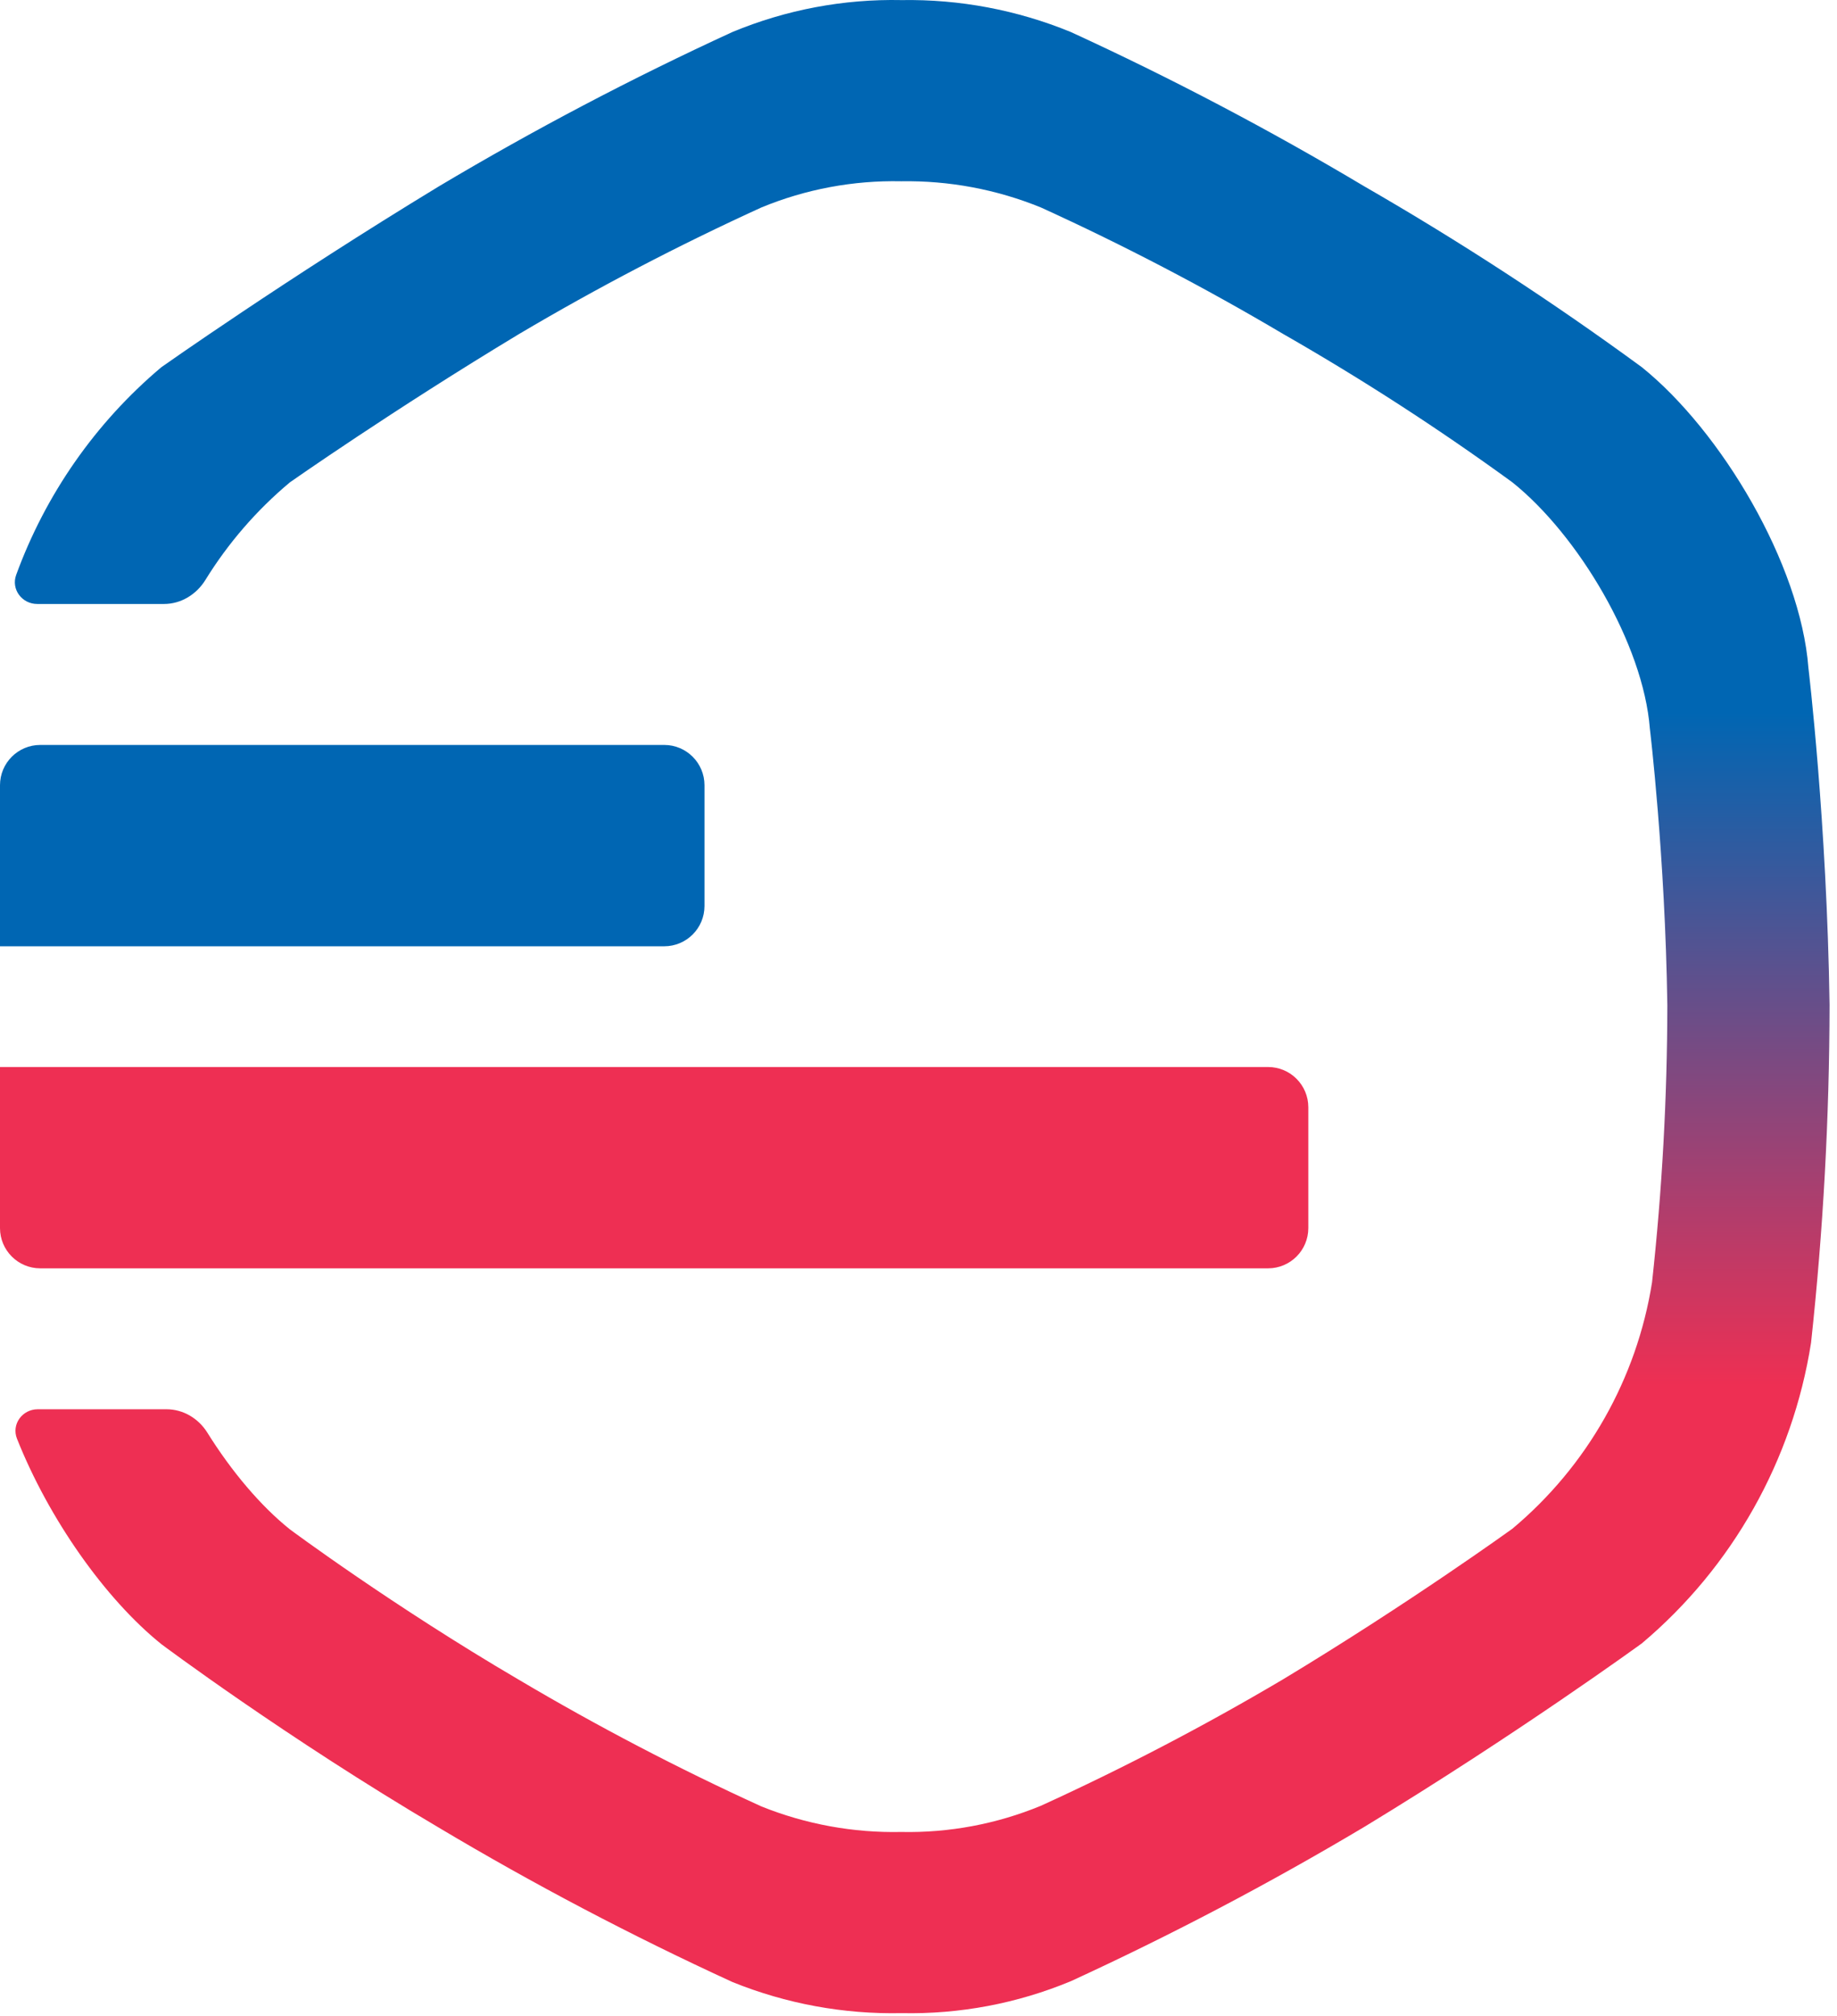
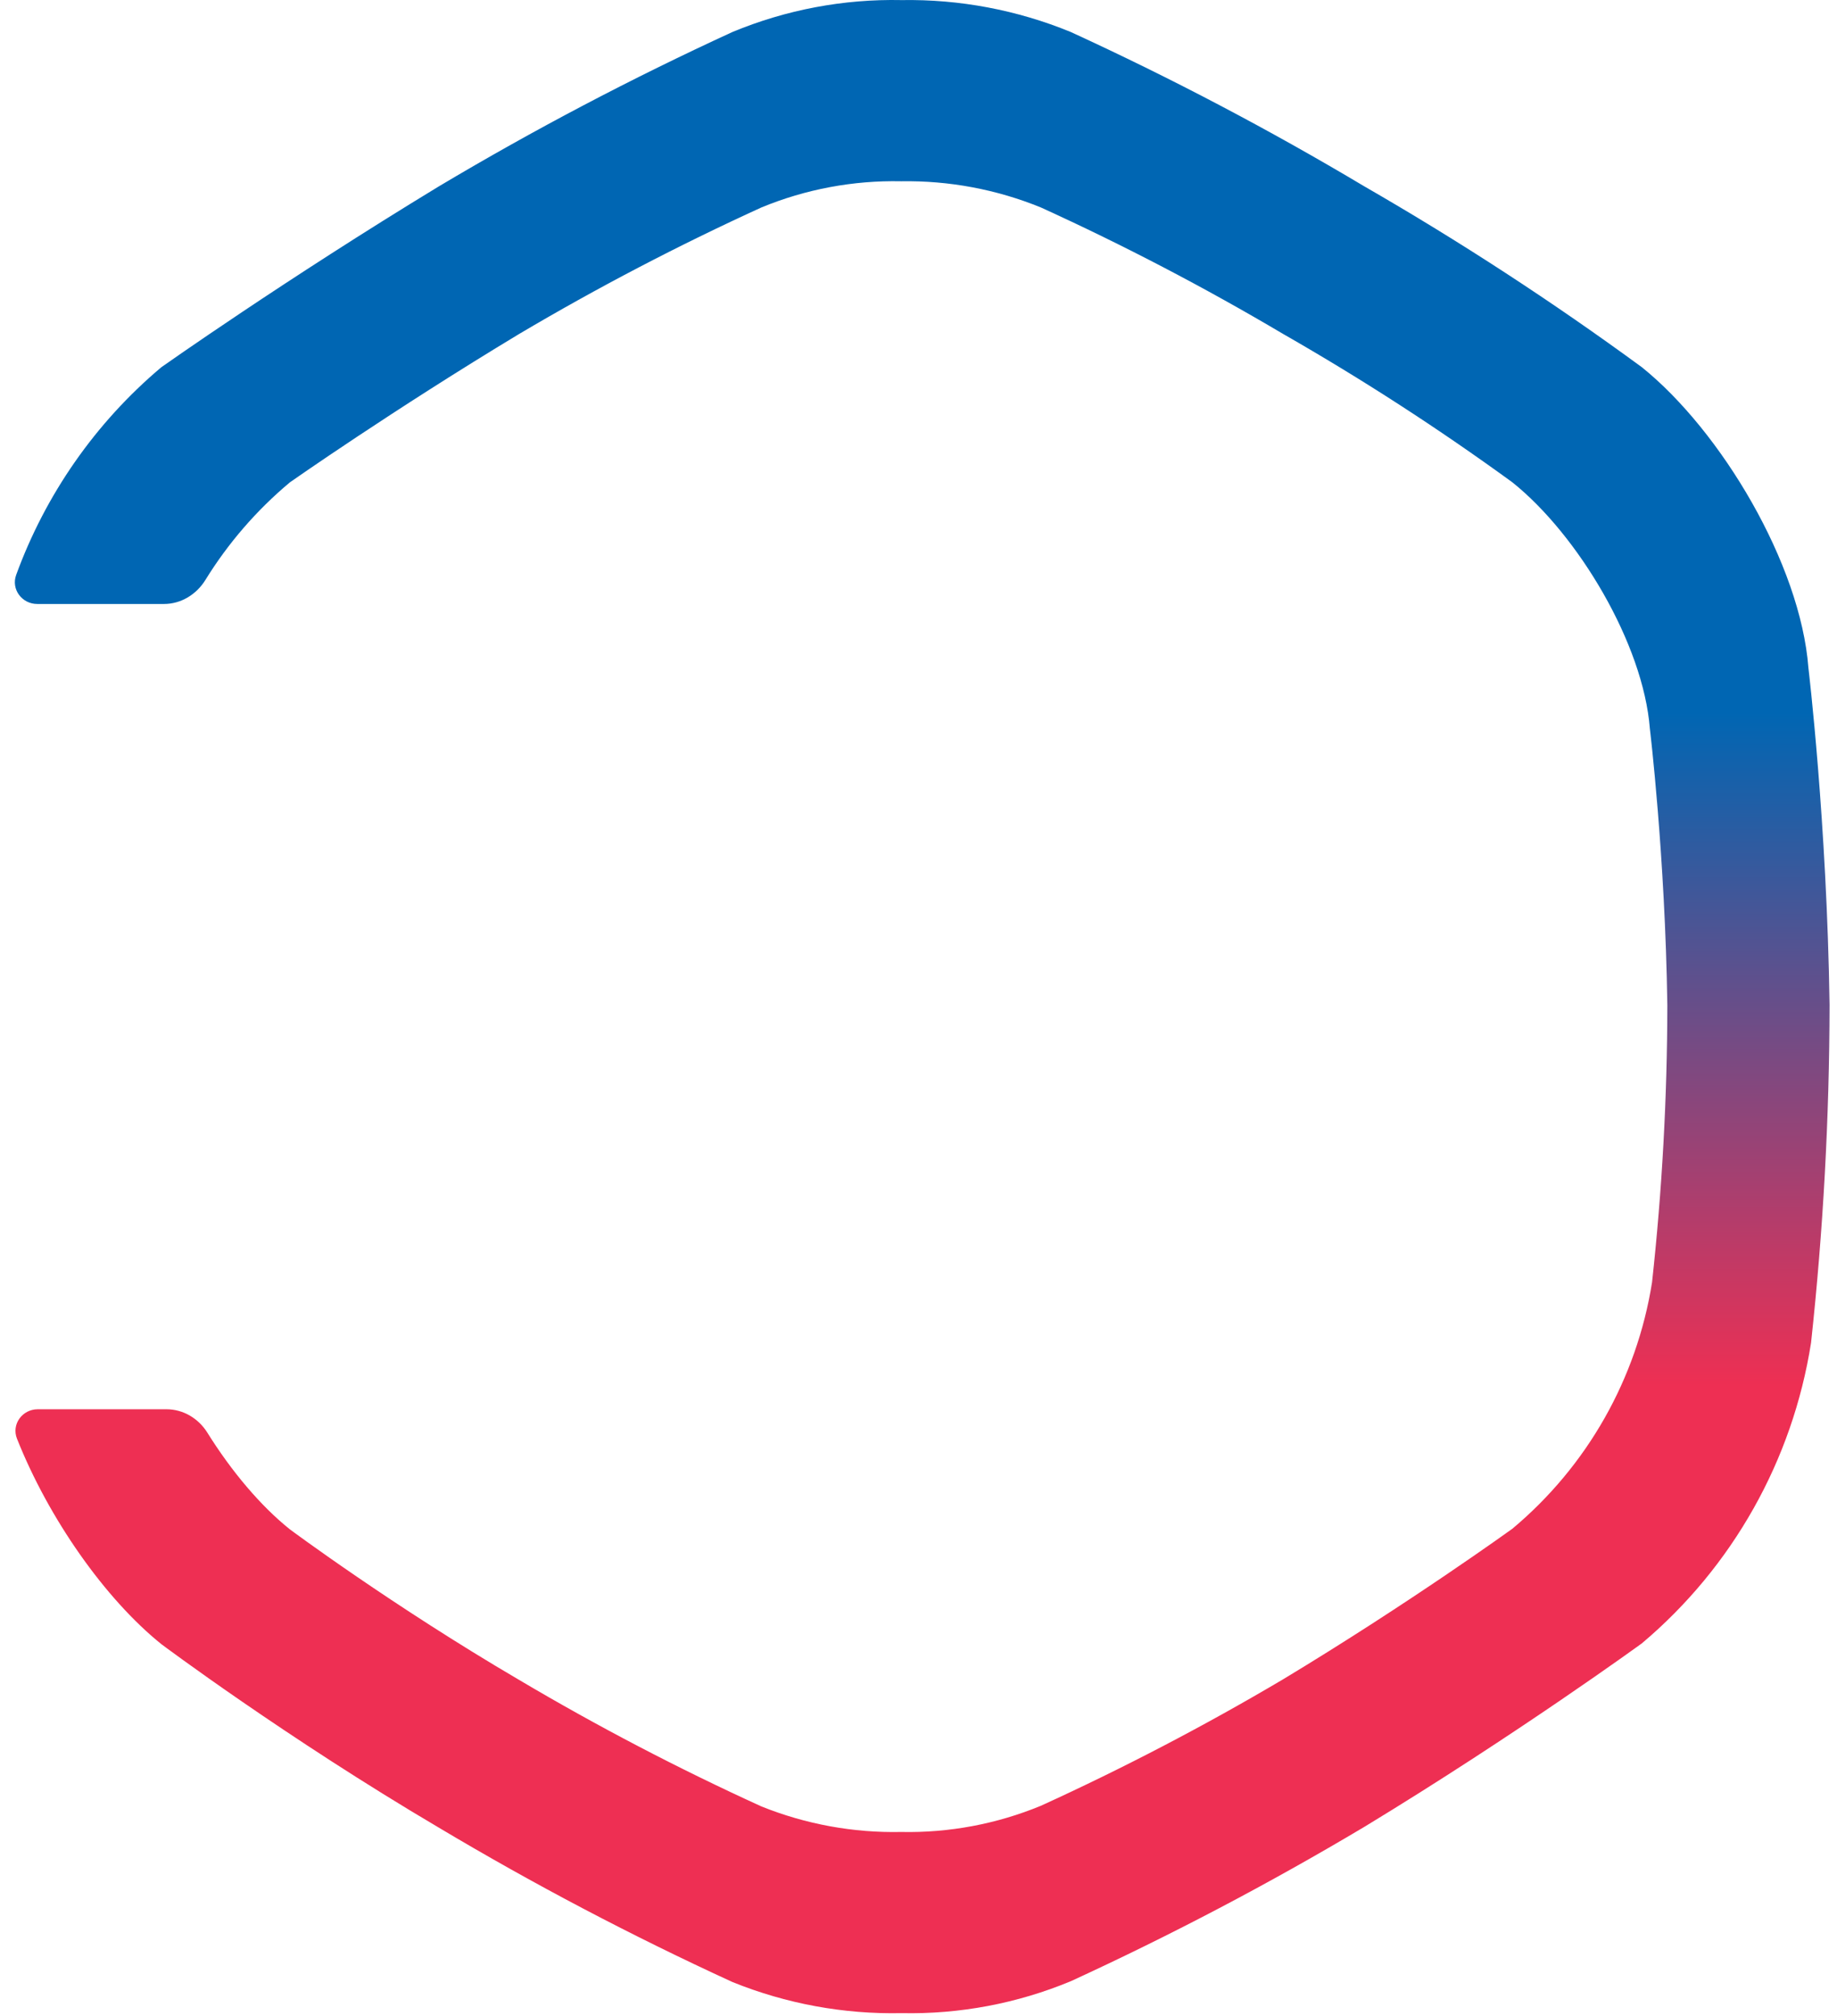
<svg xmlns="http://www.w3.org/2000/svg" width="226" height="248" viewBox="0 0 226 248" fill="none">
  <path d="M222.482 82.143C221.507 69.381 211.749 53.02 201.992 45.167C191.019 37.13 179.618 29.702 167.84 22.917C156.152 15.947 144.1 9.611 131.738 3.938C125.134 1.228 118.053 -0.108 110.922 0.011C103.788 -0.139 96.701 1.198 90.106 3.938C77.745 9.615 65.694 15.95 54.002 22.917C35.138 34.369 19.851 45.167 19.851 45.167C11.728 52.007 5.598 60.834 1.991 70.71C1.345 72.477 2.696 74.288 4.577 74.288H20.185C22.274 74.288 24.169 73.116 25.267 71.338C28.045 66.836 31.546 62.772 35.67 59.324C35.67 59.324 48.292 50.469 63.868 41.078C73.522 35.366 83.472 30.171 93.677 25.516C99.123 23.268 104.975 22.172 110.865 22.296C116.753 22.198 122.6 23.293 128.053 25.516C138.26 30.168 148.211 35.363 157.862 41.078C167.587 46.642 177 52.733 186.06 59.324C194.116 65.763 202.173 79.179 202.979 89.643C202.979 89.643 204.859 105.206 205.127 123.639C205.111 135.023 204.483 146.398 203.247 157.715C201.373 169.565 195.268 180.335 186.06 188.035C186.06 188.035 173.438 197.158 157.862 206.549C148.209 212.261 138.258 217.456 128.053 222.111C122.607 224.358 116.755 225.455 110.865 225.331C104.983 225.454 99.135 224.386 93.677 222.192C83.471 217.54 73.519 212.345 63.868 206.629C48.292 197.507 35.67 188.115 35.67 188.115C32.076 185.243 28.482 180.982 25.508 176.214C24.421 174.471 22.547 173.339 20.492 173.339H4.643C2.738 173.339 1.388 175.191 2.091 176.962C5.992 186.785 12.921 196.653 19.851 202.23C19.851 202.23 35.138 213.683 54.002 224.808C65.692 231.778 77.743 238.114 90.106 243.787C96.716 246.463 103.797 247.766 110.922 247.615C118.055 247.766 125.143 246.429 131.738 243.689C144.098 238.011 156.149 231.676 167.84 224.71C186.705 213.258 201.992 202.132 201.992 202.132C213.144 192.743 220.538 179.608 222.808 165.157C224.304 151.356 225.064 137.484 225.084 123.601C224.759 101.121 222.482 82.143 222.482 82.143Z" fill="url(#paint0_linear_1902_138)" />
-   <path d="M0 96.582C0 93.847 2.217 91.629 4.953 91.629H81.717C84.452 91.629 86.67 93.847 86.67 96.582V111.439C86.67 114.175 84.452 116.392 81.717 116.392H0V96.582Z" fill="#0066B3" />
-   <path d="M0 131.242H156.006C158.741 131.242 160.958 133.459 160.958 136.195V151.052C160.958 153.787 158.741 156.005 156.006 156.005H4.953C2.217 156.005 0 153.787 0 151.052V131.242Z" fill="#EE2F53" />
  <defs>
    <linearGradient id="paint0_linear_1902_138" x1="112.939" y1="-2.47002e-05" x2="112.939" y2="247.627" gradientUnits="userSpaceOnUse">
      <stop stop-color="#0066B3" />
      <stop offset="0.354" stop-color="#0066B3" />
      <stop offset="0.688" stop-color="#EE2F53" />
      <stop offset="1" stop-color="#EE2F53" />
    </linearGradient>
  </defs>
</svg>